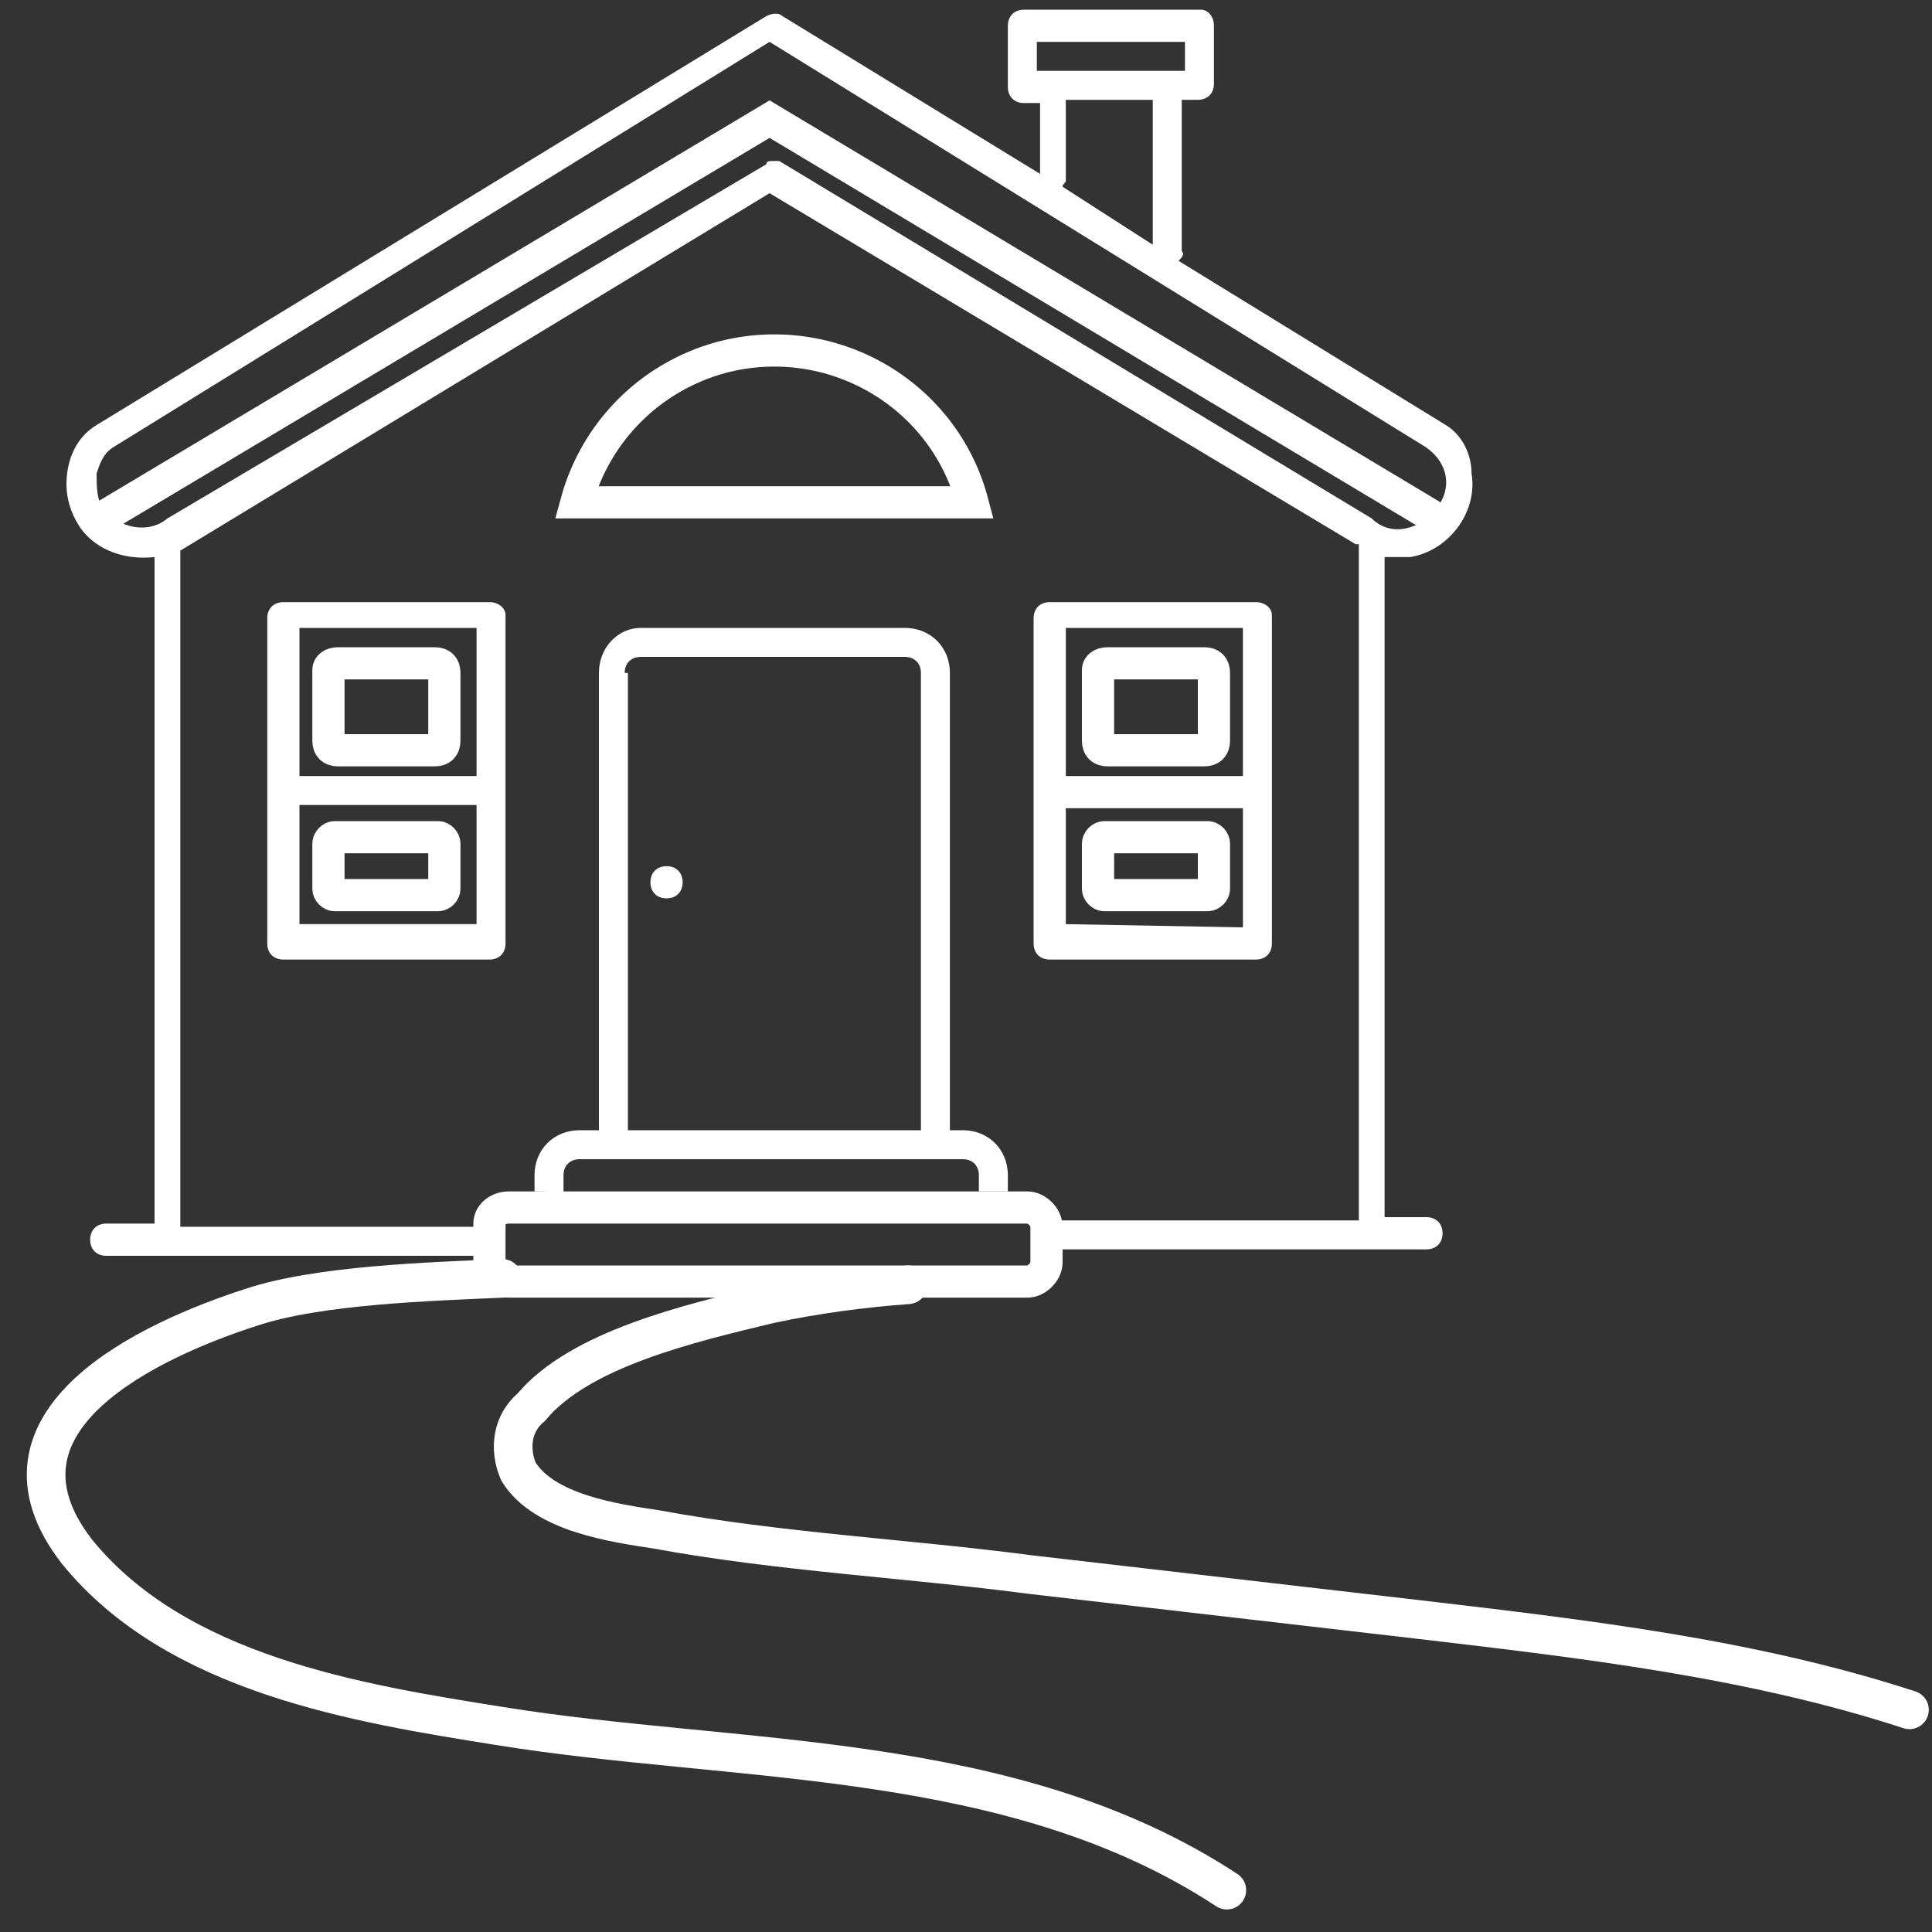
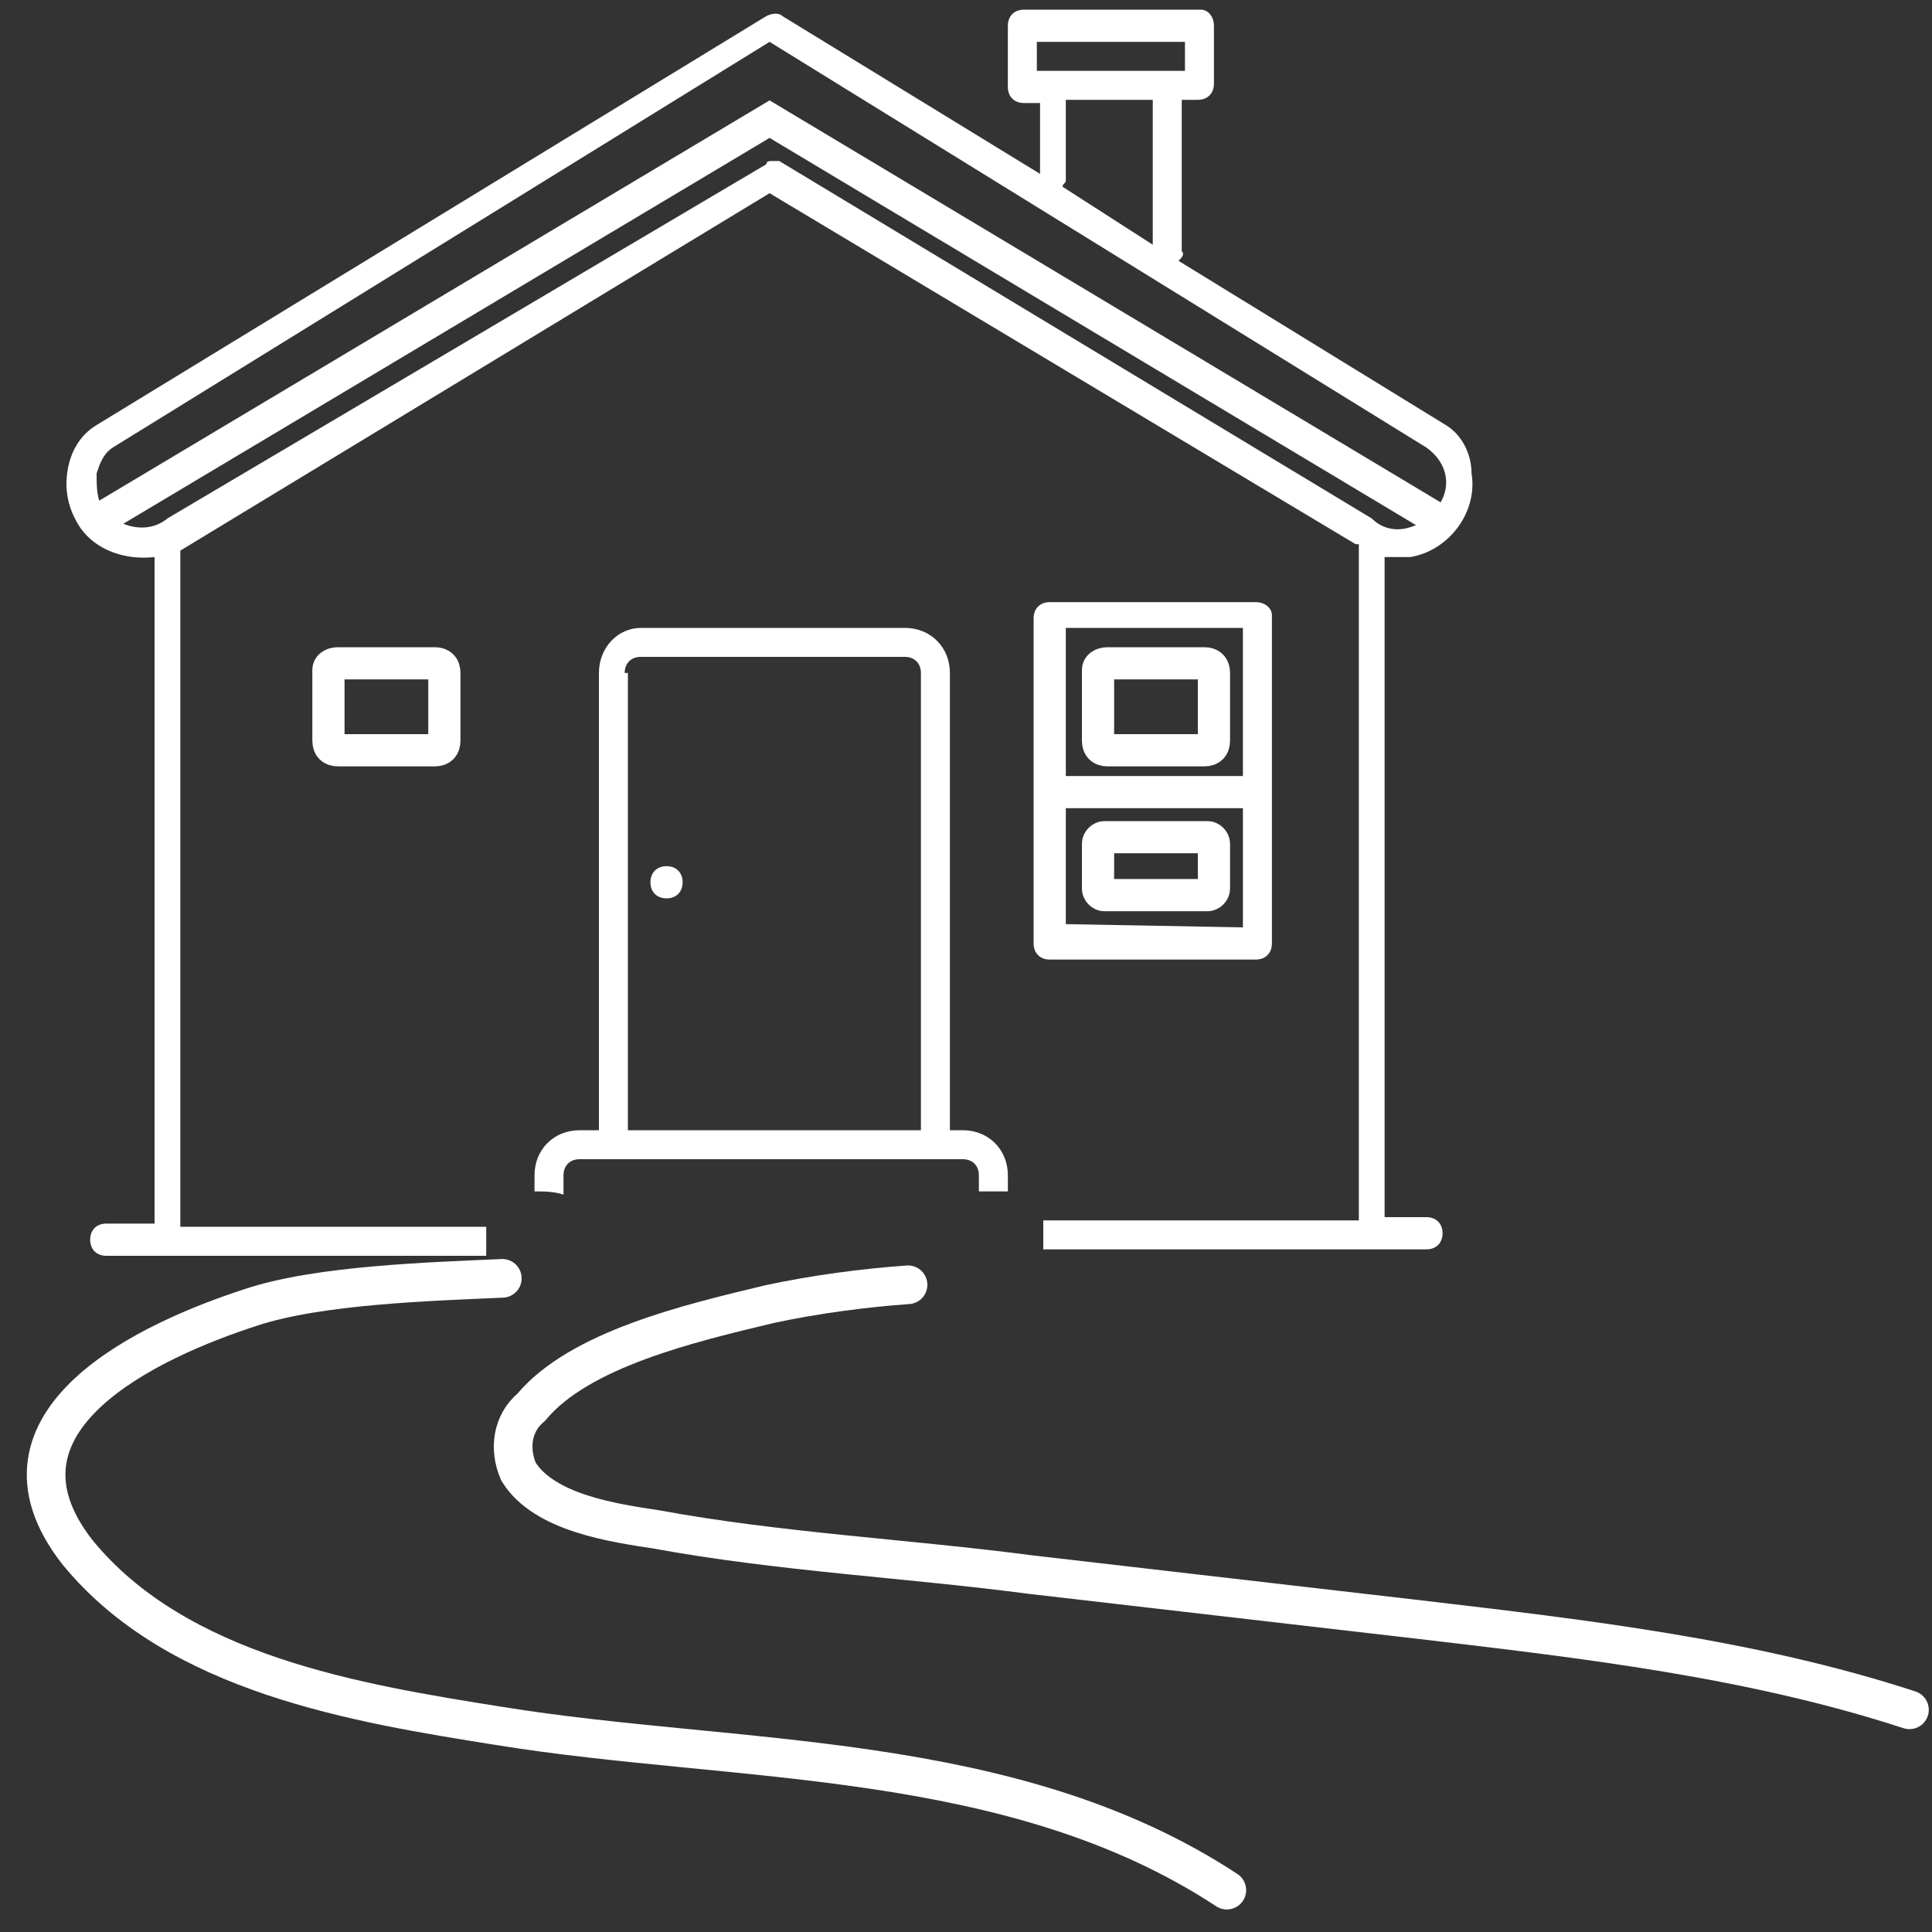
<svg xmlns="http://www.w3.org/2000/svg" version="1.1" id="Layer_1" x="0px" y="0px" viewBox="0 0 60 60" style="enable-background:new 0 0 60 60;" xml:space="preserve">
  <rect x="0" y="0" width="60" height="60" fill="#333333" stroke="none" />
  <style type="text/css">
	.st0{fill:#FFFFFF;}
	.st1{fill:none;stroke:#FFFFFF;stroke-linecap:round;stroke-miterlimit:10;}
	.st2{fill:none;stroke:#FFFFFF;stroke-miterlimit:10;}
	.st3{fill:none;stroke:#FFFFFF;stroke-width:1.2;stroke-linecap:round;stroke-miterlimit:10;}
</style>
  <title>Asset 12</title>
  <g id="Layer_2_1_">
    <g id="Layer_1-2">
-       <path class="st0" d="M15.2,18.7H8.8c-0.3,0-0.5,0.2-0.5,0.5l0,0v10.1c0,0.3,0.2,0.5,0.5,0.5h0h6.4c0.3,0,0.5-0.2,0.5-0.5V19.1    C15.7,18.9,15.5,18.7,15.2,18.7z M14.8,19.5v4.6H9.3v-4.6L14.8,19.5z M9.3,28.7v-3.7h5.5v3.7H9.3z" />
      <path class="st0" d="M39,18.7h-6.4c-0.3,0-0.5,0.2-0.5,0.5l0,0v10.1c0,0.3,0.2,0.5,0.5,0.5H39c0.3,0,0.5-0.2,0.5-0.5l0,0V19.1    C39.5,18.9,39.3,18.7,39,18.7L39,18.7z M38.6,19.5v4.6h-5.5v-4.6L38.6,19.5z M33.1,28.7v-3.6h5.5v3.7L33.1,28.7z" />
      <path class="st0" d="M17.5,36.5c0-0.3,0.2-0.5,0.5-0.5l0,0h11.9c0.3,0,0.5,0.2,0.5,0.5V37h0.9v-0.5c0-0.8-0.6-1.4-1.4-1.4h-0.4    V20.9c0-0.8-0.6-1.4-1.4-1.4h-8.2c-0.7,0-1.3,0.6-1.3,1.4v14.2H18c-0.8,0-1.4,0.6-1.4,1.4l0,0V37c0.3,0,0.6,0,0.9,0.1V36.5z     M19.4,20.9c0-0.3,0.2-0.5,0.5-0.5l0,0h8.2c0.3,0,0.5,0.2,0.5,0.5l0,0v14.2h-9.1V20.9z" />
      <path class="st0" d="M44.9,13.2L44.9,13.2l-8.3-5.1c0.1-0.1,0.2-0.2,0.1-0.3V3.1h0.5c0.3,0,0.5-0.2,0.5-0.5c0,0,0,0,0,0V0.8    c0-0.3-0.2-0.5-0.4-0.5c0,0,0,0,0,0h-5.5c-0.3,0-0.5,0.2-0.5,0.5v1.9c0,0.3,0.2,0.5,0.5,0.5l0,0h0.5v2.2l-8-4.9    c-0.1-0.1-0.3-0.1-0.5,0L3,13.2c-0.5,0.3-0.8,0.8-0.9,1.4c-0.1,0.6,0,1.2,0.4,1.8c0.5,0.7,1.4,1,2.3,0.9v20.7H3.3    c-0.3,0-0.5,0.2-0.5,0.5l0,0c0,0.3,0.2,0.5,0.5,0.5c0,0,0,0,0,0h11.8v-0.9H5.6v-21l0,0L23.9,6l18.2,10.9l0.1,0v21h-9.8v0.9h11.9    c0.3,0,0.5-0.2,0.5-0.5l0,0c0-0.3-0.2-0.5-0.5-0.5l0,0h-1.3V17.3c0.1,0,0.3,0,0.4,0c0.1,0,0.2,0,0.4,0c1.2-0.2,2.1-1.4,1.9-2.6    C45.7,14.1,45.4,13.5,44.9,13.2z M32.2,1.3h4.6v0.9h-4.6V1.3z M35.8,3.1v4.5L33,5.8c0-0.1,0.1-0.1,0.1-0.2V3.1H35.8z M44.6,15.8    c-0.2,0.3-0.5,0.5-0.9,0.6c-0.4,0.1-0.8,0-1.1-0.3L24.2,5C24.1,5,24,5,24,5c-0.1,0-0.2,0-0.2,0.1L5.2,16.1c-0.6,0.5-1.5,0.3-2-0.3    C3,15.5,3,15.1,3,14.7c0.1-0.3,0.2-0.6,0.5-0.8L23.9,1.3l20.4,12.6C45,14.4,45.1,15.2,44.6,15.8L44.6,15.8z" />
      <path class="st0" d="M20.7,26.9c-0.3,0-0.5,0.2-0.5,0.5l0,0c0,0.3,0.2,0.5,0.5,0.5l0,0c0.3,0,0.5-0.2,0.5-0.5    C21.2,27.1,21,26.9,20.7,26.9L20.7,26.9z" />
      <path class="st1" d="M10.5,20.6h3c0.2,0,0.3,0.1,0.3,0.3V23c0,0.2-0.1,0.3-0.3,0.3h-3c-0.2,0-0.3-0.1-0.3-0.3v-2.2    C10.2,20.7,10.3,20.6,10.5,20.6z" />
-       <path class="st1" d="M10.4,26h3.2c0.1,0,0.2,0.1,0.2,0.2v1.4c0,0.1-0.1,0.2-0.2,0.2h-3.2c-0.1,0-0.2-0.1-0.2-0.2v-1.4    C10.2,26.1,10.3,26,10.4,26z" />
      <path class="st1" d="M34.4,20.6h3c0.2,0,0.3,0.1,0.3,0.3V23c0,0.2-0.1,0.3-0.3,0.3h-3c-0.2,0-0.3-0.1-0.3-0.3v-2.2    C34.1,20.7,34.2,20.6,34.4,20.6z" />
      <path class="st1" d="M34.3,26h3.2c0.1,0,0.2,0.1,0.2,0.2v1.4c0,0.1-0.1,0.2-0.2,0.2h-3.2c-0.1,0-0.2-0.1-0.2-0.2v-1.4    C34.1,26.1,34.2,26,34.3,26z" />
-       <path class="st1" d="M30.2,15.6c-0.9-3.4-4.4-5.4-7.8-4.5c-2.2,0.6-3.9,2.3-4.5,4.5H30.2z" />
      <polyline class="st1" points="3.3,16 23.9,3.7 44.6,16.1   " />
-       <path class="st2" d="M15.8,37.5h16.1c0.3,0,0.6,0.3,0.6,0.6v1.1c0,0.3-0.3,0.6-0.6,0.6H15.8c-0.3,0-0.6-0.3-0.6-0.6V38    C15.2,37.7,15.5,37.5,15.8,37.5z" />
      <path class="st3" d="M15.6,39.7c-2.2,0.1-5.7,0.2-7.8,0.9c-3.1,1-8.6,3.5-5.4,7.6c3.1,3.8,8.7,4.7,13.1,5.4    c7.4,1.2,15.9,0.7,22.6,5.1" />
      <path class="st3" d="M59.3,53.1c-4.9-1.6-10.1-2.2-15.2-2.8L32,48.9c-3.8-0.5-7.8-0.7-11.6-1.4c-1.3-0.2-3.5-0.5-4.3-1.8    c-0.3-0.7-0.2-1.5,0.4-2c1.5-1.8,4.9-2.6,7.4-3.2c1.4-0.3,2.9-0.5,4.3-0.6" />
    </g>
  </g>
</svg>